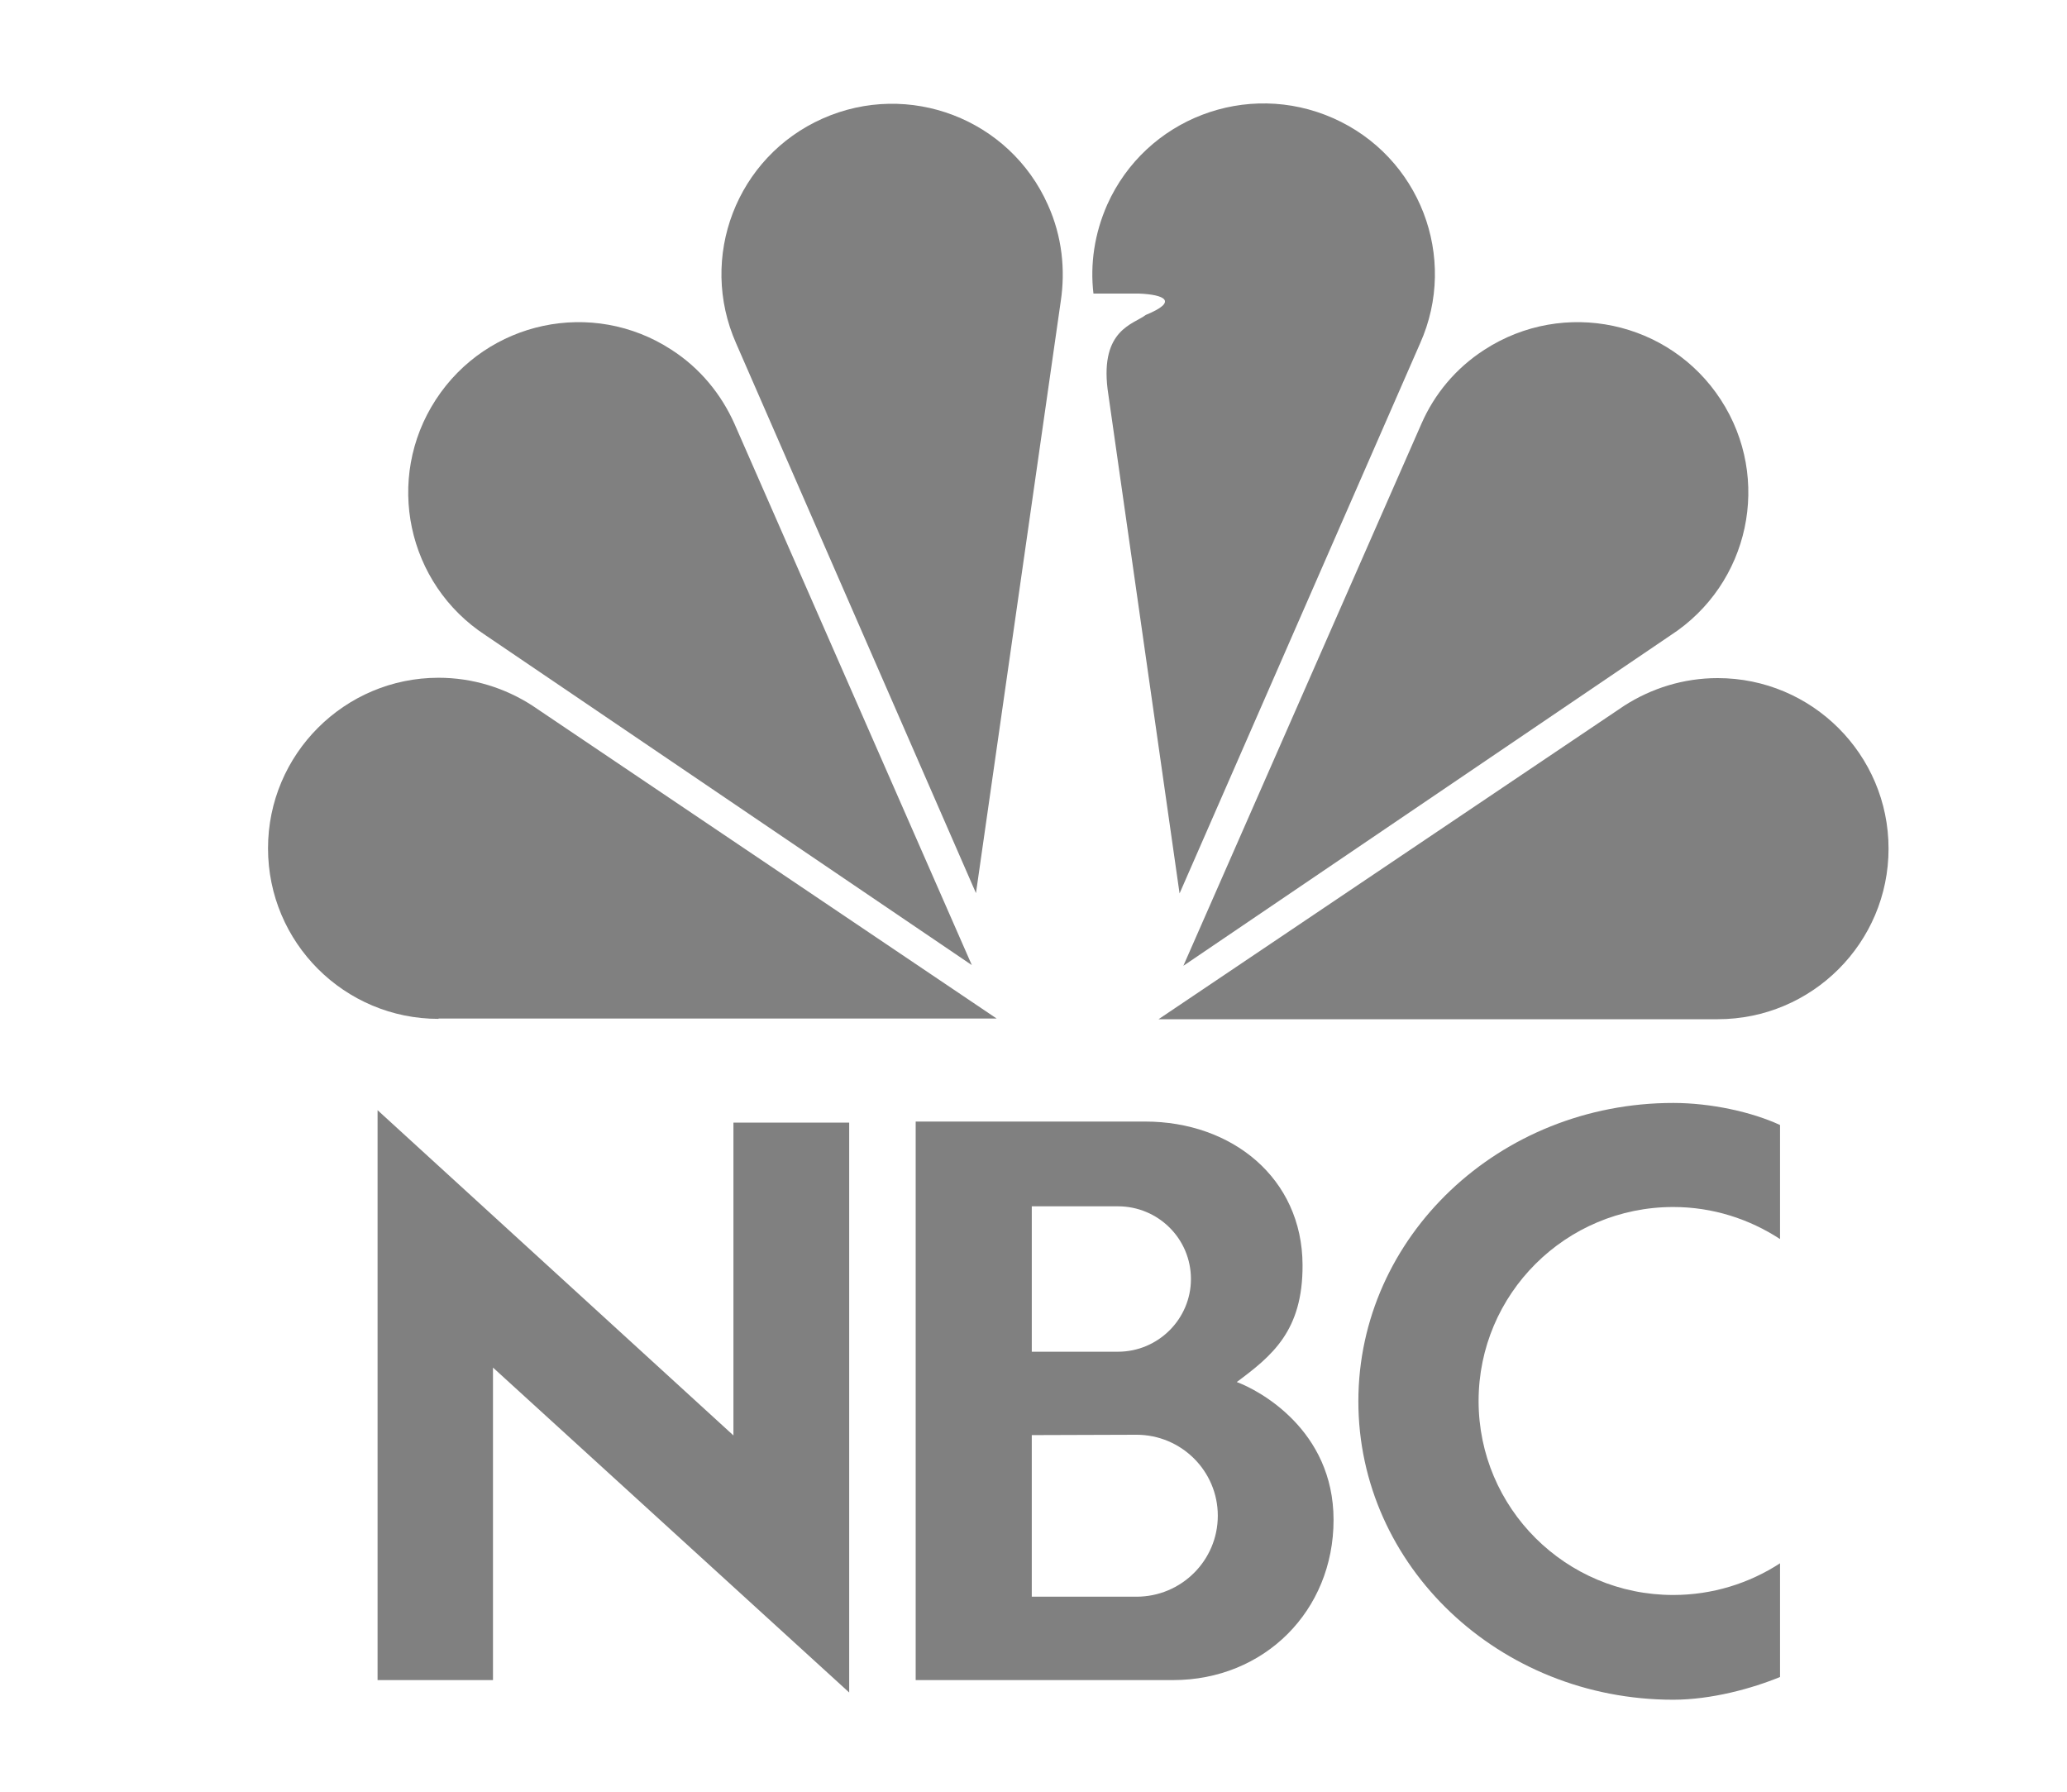
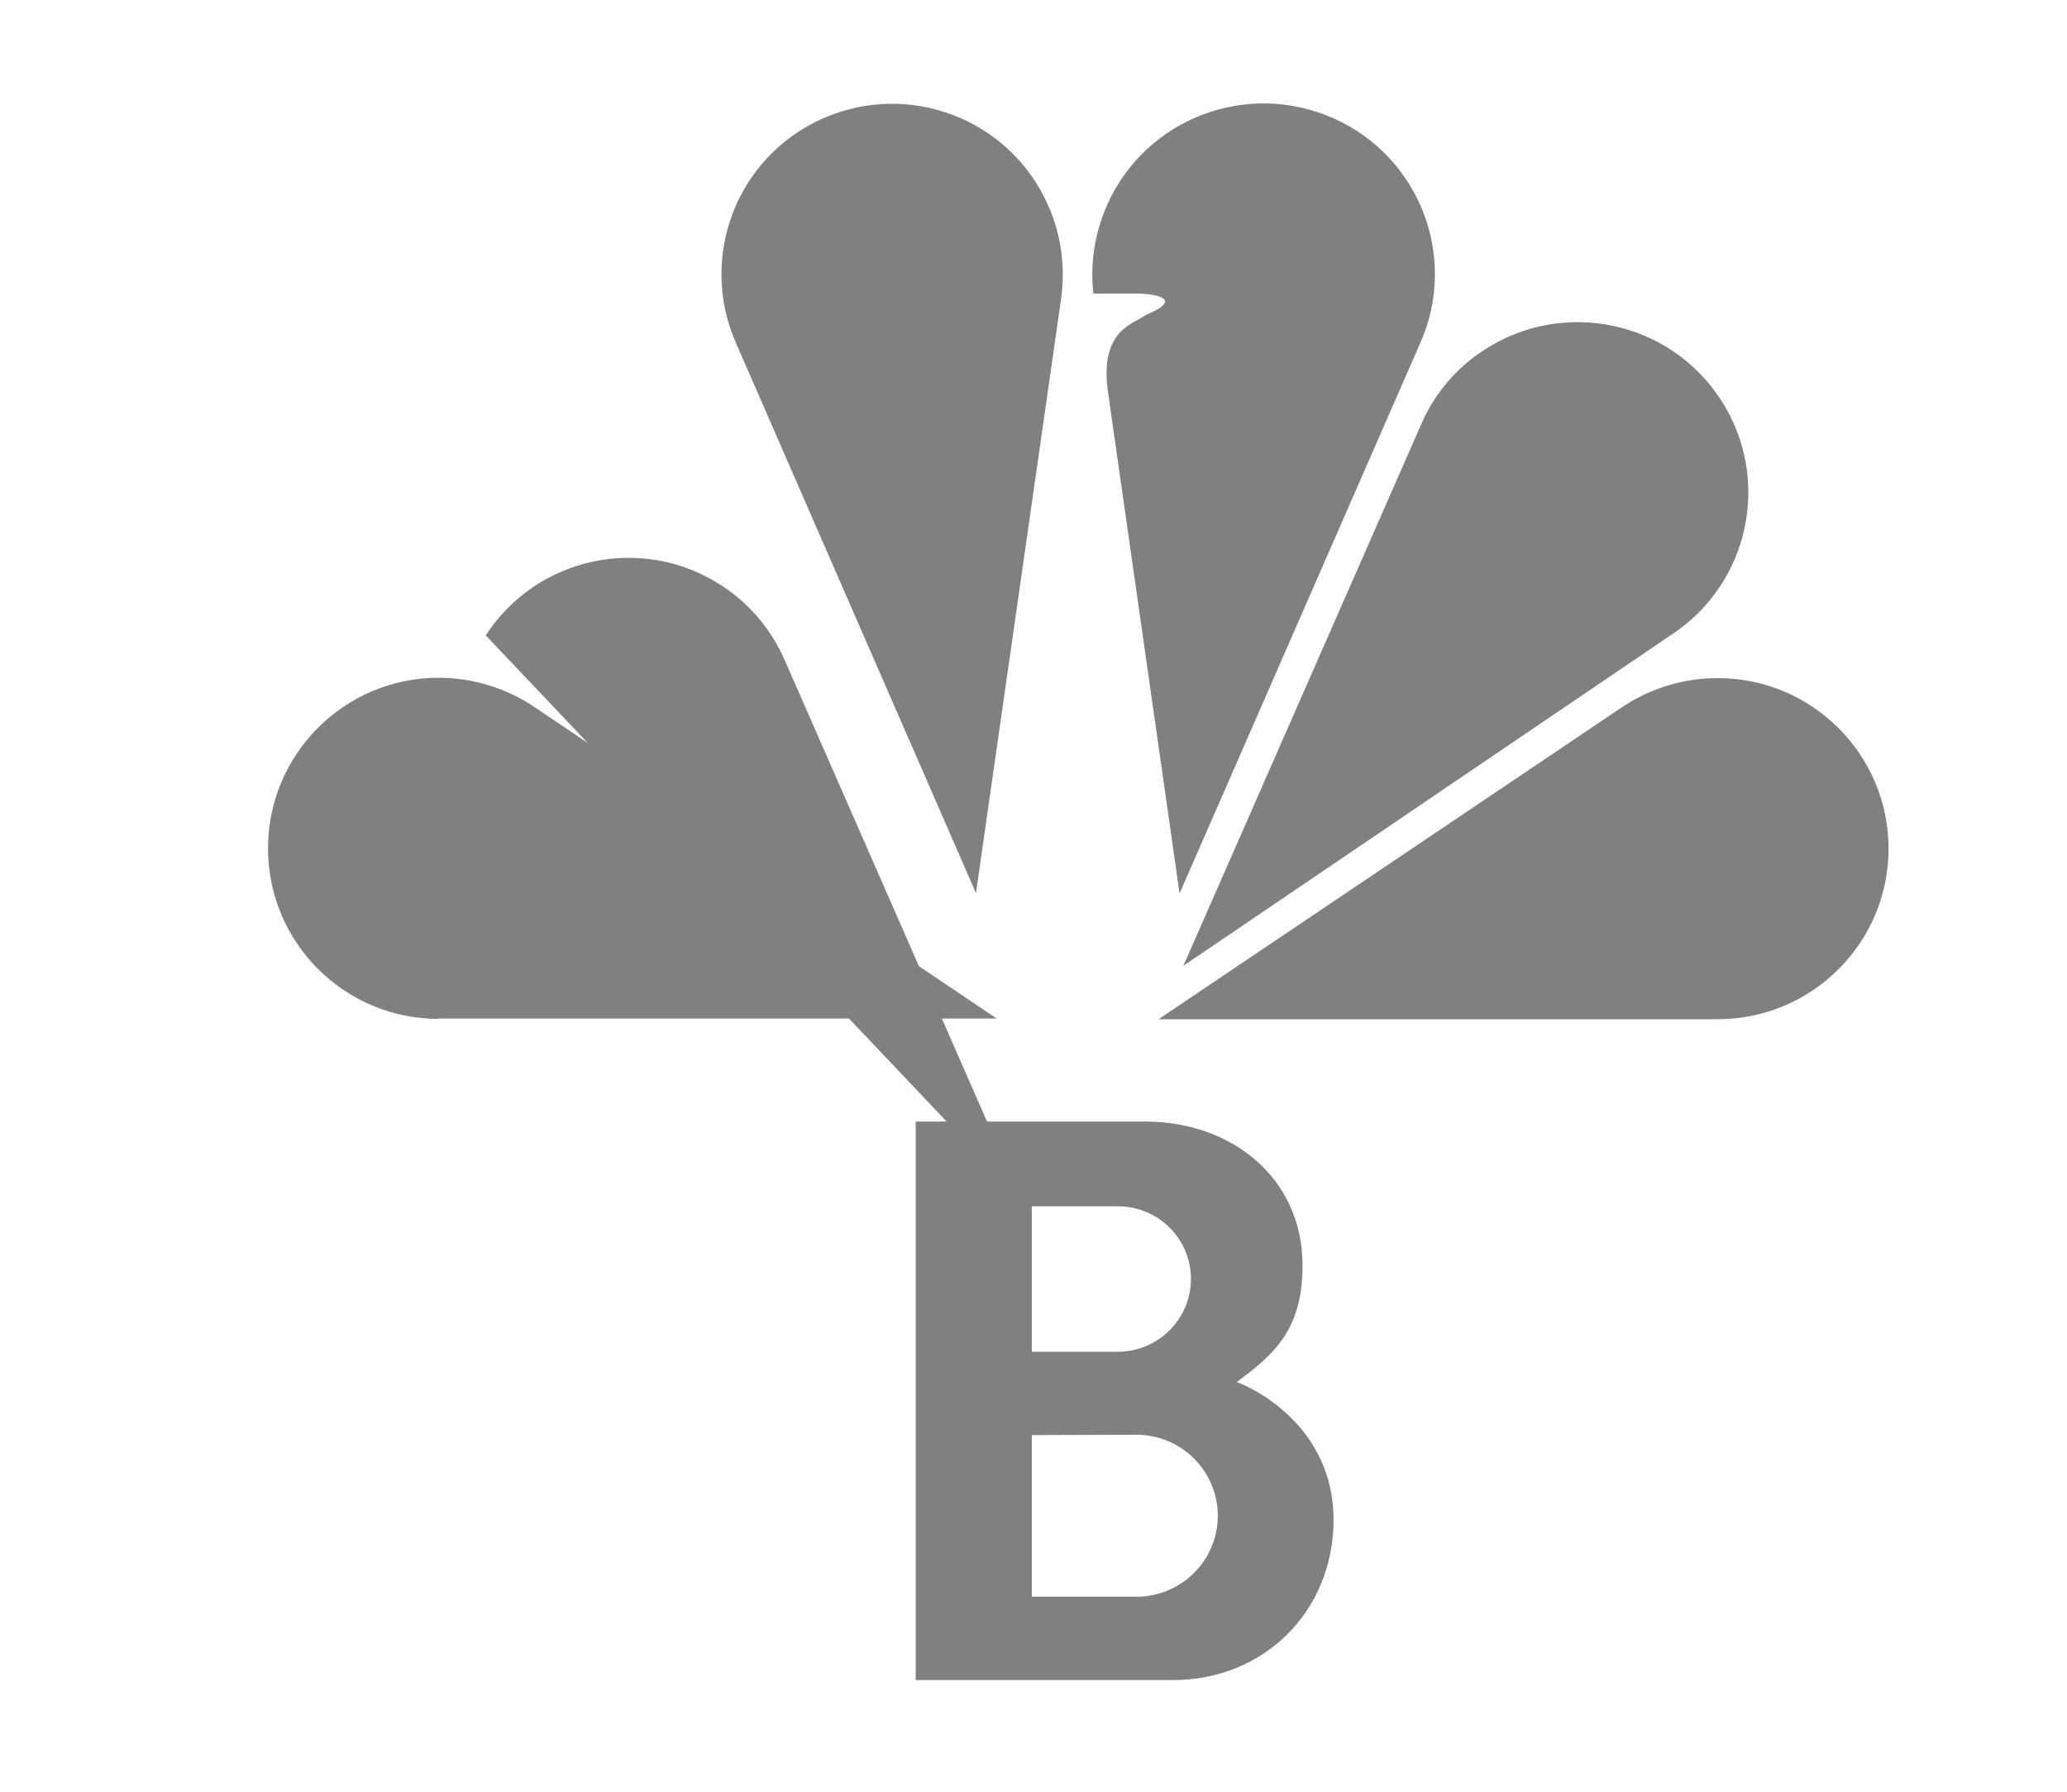
<svg xmlns="http://www.w3.org/2000/svg" id="Layer_1" x="0px" y="0px" viewBox="0 0 60 52" style="enable-background:new 0 0 60 52;" xml:space="preserve">
  <style type="text/css">	.st0{fill-rule:evenodd;clip-rule:evenodd;fill:#808080;}</style>
  <g>
    <path class="st0" d="M12.73,29.57c-2.73,0-4.95-2.21-4.95-4.95c0-2.73,2.22-4.95,4.95-4.95c1,0,1.93,0.3,2.71,0.8l0,0l13.49,9.09   H12.73L12.73,29.57L12.73,29.57z" />
-     <path class="st0" d="M14.1,18.44c-2.29-1.49-2.94-4.55-1.45-6.84c1.49-2.29,4.55-2.94,6.84-1.45c0.84,0.54,1.45,1.3,1.83,2.15l0,0   l6.89,15.71L14.1,18.44L14.1,18.44L14.1,18.44z" />
+     <path class="st0" d="M14.1,18.44c1.49-2.29,4.55-2.94,6.84-1.45c0.84,0.54,1.45,1.3,1.83,2.15l0,0   l6.89,15.71L14.1,18.44L14.1,18.44L14.1,18.44z" />
    <path class="st0" d="M49.86,29.58c2.74,0,4.96-2.22,4.96-4.95c0-2.73-2.22-4.95-4.96-4.95c-1,0-1.93,0.3-2.71,0.8l0,0l-13.52,9.1   H49.86L49.86,29.58L49.86,29.58z" />
    <path class="st0" d="M48.49,18.44c2.3-1.49,2.95-4.55,1.46-6.84c-1.49-2.29-4.56-2.94-6.86-1.45c-0.84,0.54-1.46,1.3-1.83,2.15l0,0   l-6.91,15.73L48.49,18.44L48.49,18.44L48.49,18.44z" />
    <path class="st0" d="M33.26,9.14c-0.35,0.27-1.32,0.42-1.11,2.15l0,0l2.09,14.64l6.98-15.96l0,0c1.12-2.5-0.01-5.43-2.52-6.54   c-2.51-1.11-5.44,0.01-6.56,2.51c-0.37,0.84-0.5,1.72-0.4,2.58l0,0l1.32,0l0,0C33.81,8.55,34.21,8.75,33.26,9.14L33.26,9.14   L33.26,9.14L33.26,9.14z" />
    <path class="st0" d="M21.37,9.97c-1.11-2.5,0.01-5.42,2.51-6.53c2.5-1.11,5.43,0.01,6.54,2.51c0.41,0.91,0.51,1.88,0.37,2.8l0,0   l-2.46,17.17L21.37,9.97L21.37,9.97L21.37,9.97z" />
-     <path class="st0" d="M51.67,48.67c-0.8,0.33-1.99,0.66-3.1,0.66c-5.05,0-9.14-3.88-9.14-8.66c0-4.78,4.09-8.66,9.14-8.66   c1.09,0,2.28,0.26,3.1,0.64l0,0v3.31l0,0c-0.89-0.58-1.95-0.93-3.1-0.93c-3.12,0-5.65,2.52-5.65,5.63c0,3.11,2.53,5.63,5.65,5.63   c1.14,0,2.21-0.34,3.1-0.92l0,0V48.67L51.67,48.67L51.67,48.67z" />
-     <polygon class="st0" points="21.29,32.58 24.65,32.58 24.65,49.12 14.31,39.69 14.31,48.76 10.96,48.76 10.96,32.22 21.29,41.66    21.29,32.58 21.29,32.58  " />
    <path class="st0" d="M35.9,40.11c1.02-0.76,1.92-1.48,1.91-3.4c-0.01-2.52-2.05-4.16-4.57-4.16l0,0h-6.66v16.21h7.47l0,0   c2.65,0,4.66-2.01,4.66-4.65C38.71,41.49,36.53,40.34,35.9,40.11L35.9,40.11L35.9,40.11L35.9,40.11z M29.95,35.01l2.5,0l0,0   c1.17,0,2.12,0.94,2.12,2.11c0,1.16-0.95,2.11-2.12,2.11l0,0h-2.5V35.01L29.95,35.01L29.95,35.01z M32.99,46.34h-3.04v-4.69   l3.04-0.01l0,0c1.3,0,2.36,1.05,2.36,2.35S34.29,46.34,32.99,46.34L32.99,46.34L32.99,46.34L32.99,46.34z" />
  </g>
</svg>